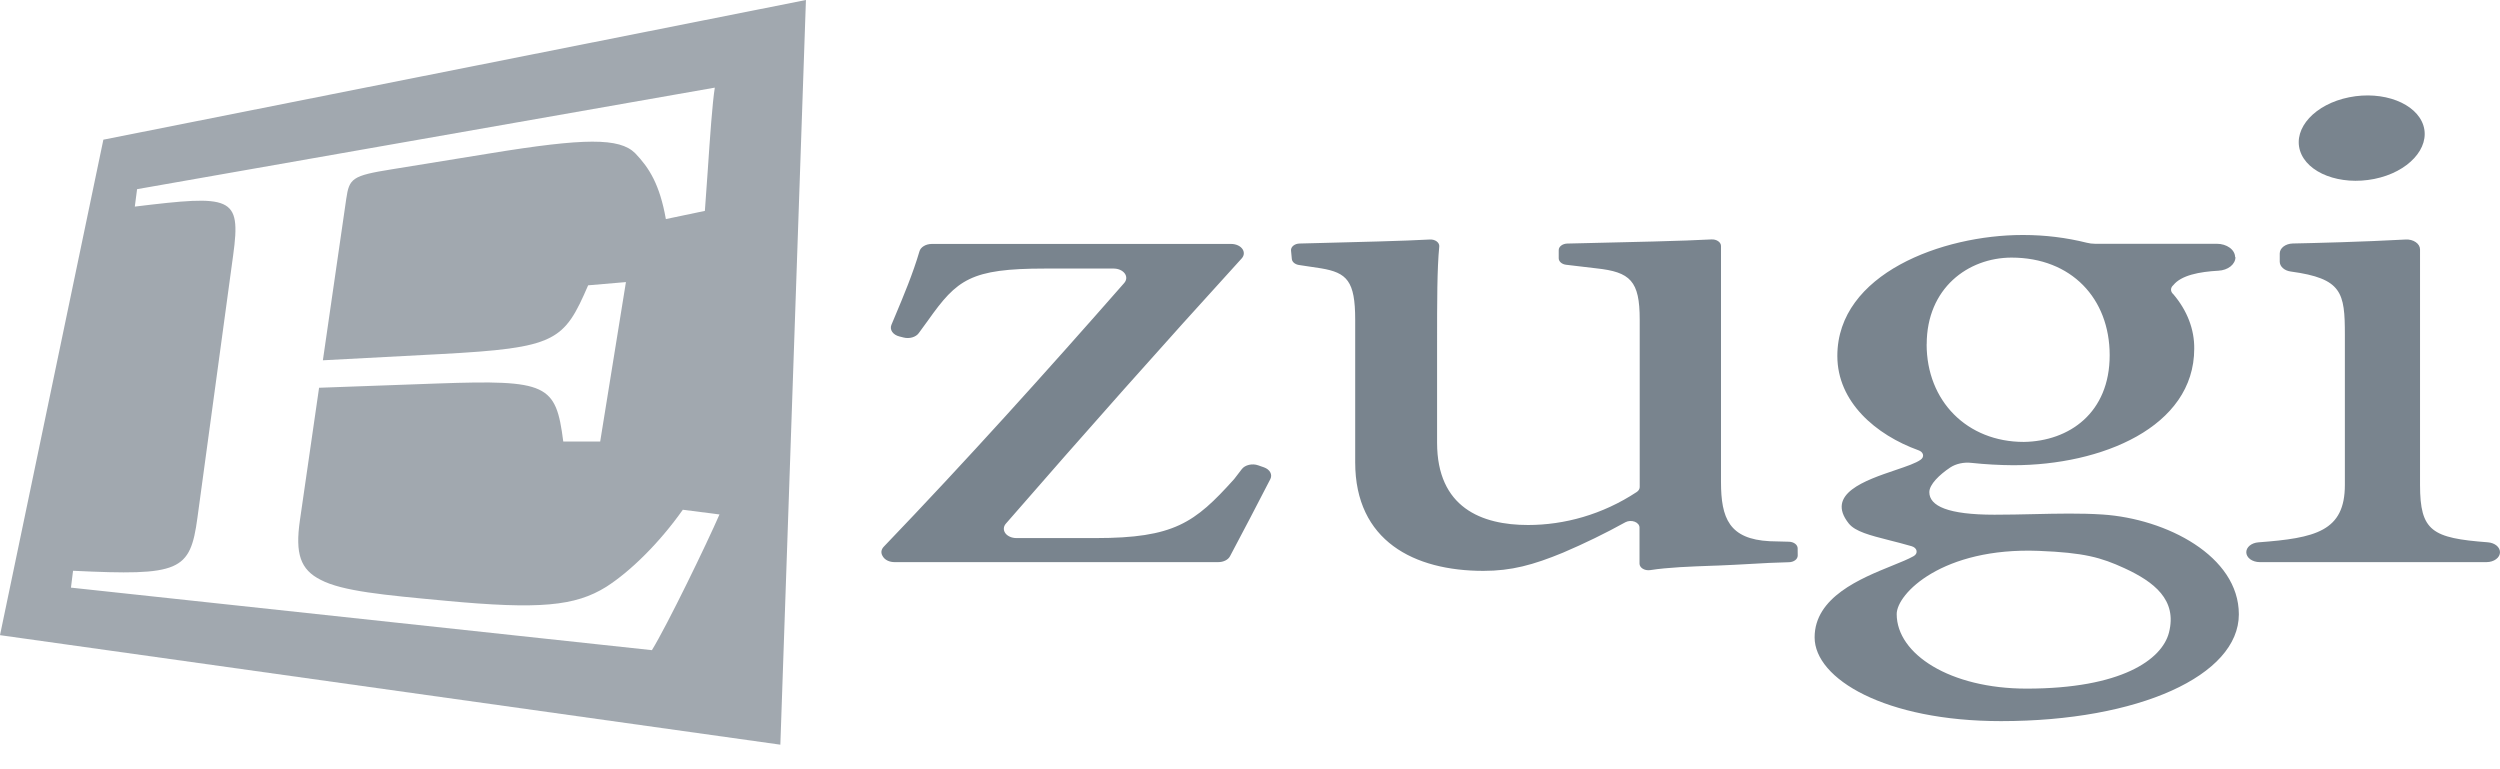
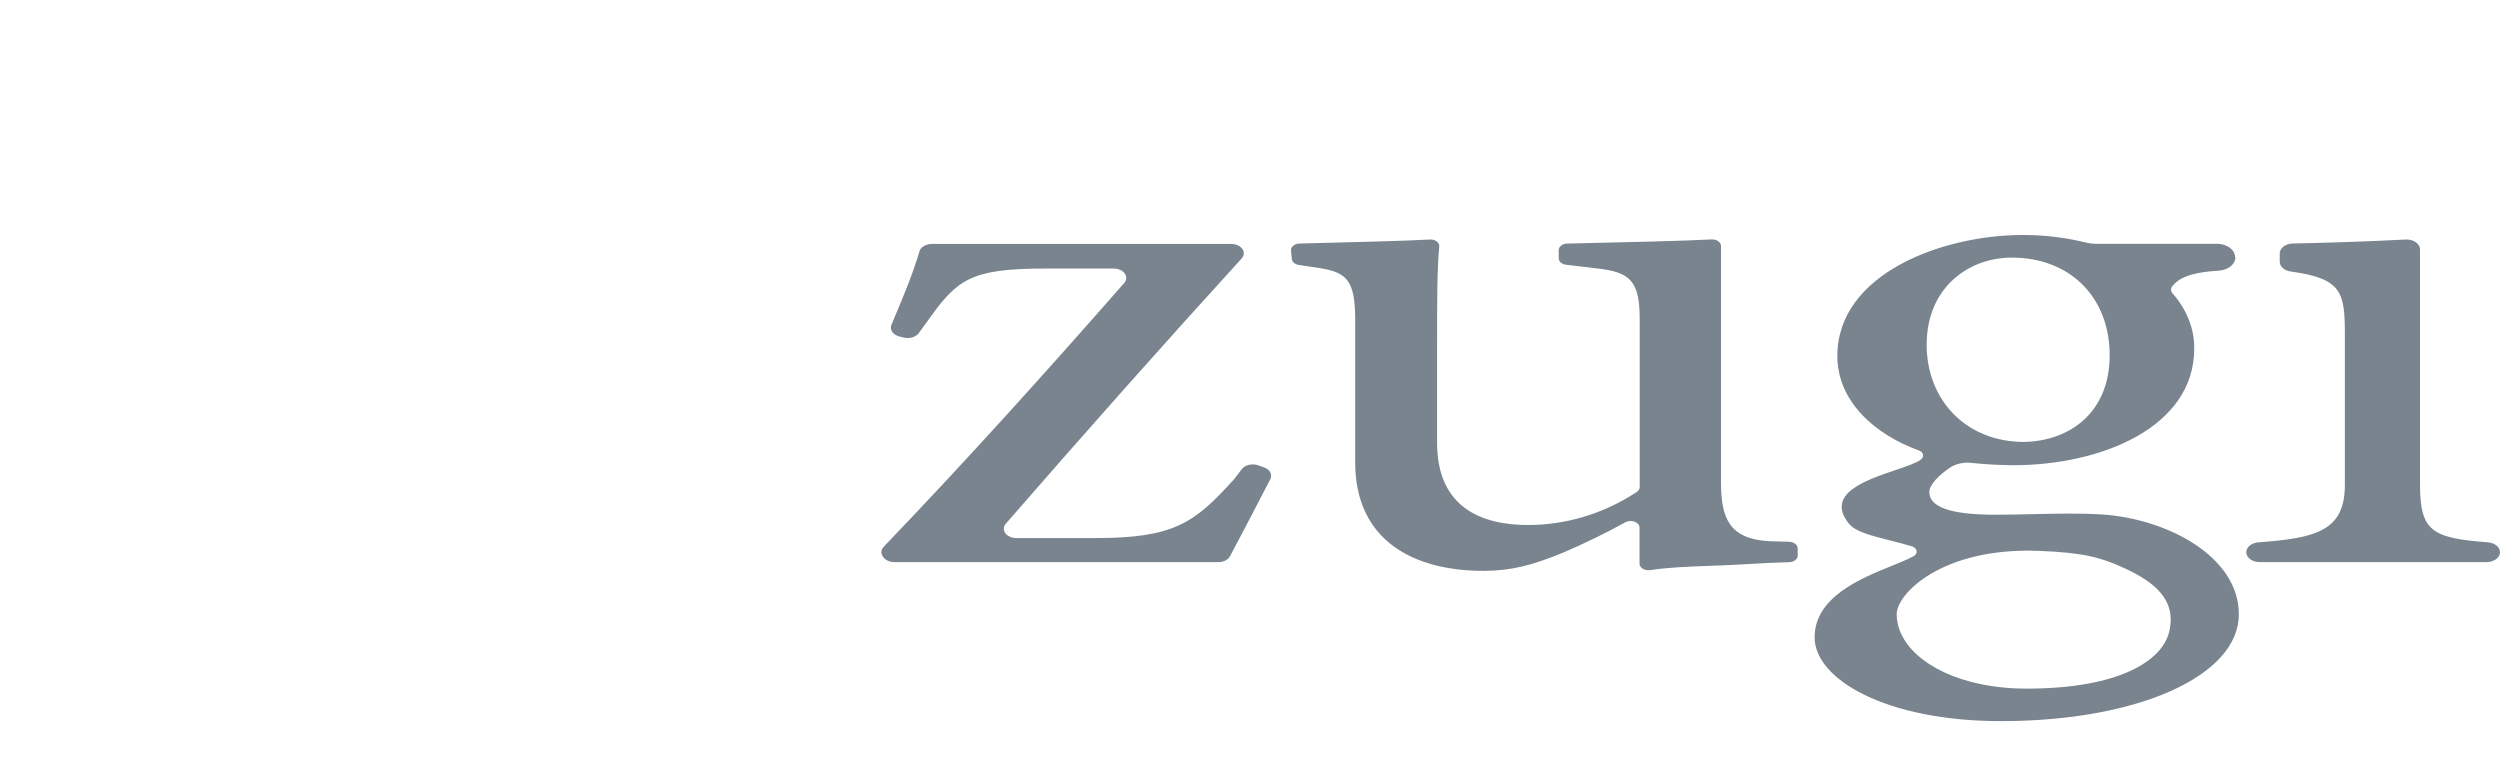
<svg xmlns="http://www.w3.org/2000/svg" width="78" height="24" viewBox="0 0 78 24" fill="none">
-   <path fill-rule="evenodd" clip-rule="evenodd" d="M74.078 5.583C73.014 5.796 71.977 5.401 71.76 4.699C71.544 3.996 72.23 3.248 73.293 3.035C74.356 2.822 75.394 3.221 75.611 3.919C75.827 4.618 75.141 5.37 74.078 5.583Z" fill="#79848E" />
  <path fill-rule="evenodd" clip-rule="evenodd" d="M69.746 8.022C69.747 8.129 69.692 8.233 69.594 8.312C69.495 8.391 69.359 8.439 69.214 8.446C68.621 8.479 68.056 8.587 67.808 8.896C67.762 8.935 67.736 8.986 67.736 9.038C67.736 9.09 67.762 9.141 67.808 9.18C68.241 9.688 68.467 10.278 68.46 10.878C68.46 13.333 65.556 14.515 62.813 14.515C62.377 14.512 61.942 14.488 61.51 14.442C61.392 14.428 61.272 14.434 61.157 14.459C61.042 14.484 60.936 14.527 60.847 14.586C60.512 14.809 60.195 15.115 60.195 15.355C60.195 15.787 60.776 16.059 62.228 16.059C62.645 16.059 63.053 16.05 63.453 16.041L63.453 16.041C64.2 16.024 64.917 16.008 65.602 16.053C67.589 16.185 69.852 17.345 69.852 19.167C69.852 21.078 66.724 22.499 62.433 22.499C58.82 22.499 56.616 21.182 56.616 19.886C56.616 18.63 58.049 18.049 59.033 17.65C59.302 17.541 59.538 17.446 59.701 17.354C59.736 17.335 59.764 17.309 59.781 17.28C59.797 17.25 59.803 17.218 59.797 17.186C59.791 17.154 59.774 17.123 59.747 17.098C59.72 17.073 59.684 17.054 59.644 17.042C59.394 16.969 59.157 16.909 58.939 16.854C58.34 16.701 57.881 16.584 57.68 16.331C56.948 15.409 58.201 14.984 59.137 14.667C59.482 14.55 59.784 14.448 59.928 14.34C59.956 14.32 59.977 14.295 59.989 14.268C60.001 14.24 60.004 14.21 59.997 14.182C59.99 14.153 59.974 14.126 59.95 14.103C59.926 14.081 59.895 14.062 59.86 14.05C58.524 13.568 57.325 12.542 57.325 11.105C57.325 8.536 60.615 7.332 63.1 7.332H63.133C63.803 7.332 64.469 7.414 65.105 7.573C65.189 7.594 65.277 7.606 65.366 7.606H69.167C69.317 7.606 69.46 7.65 69.567 7.728C69.674 7.806 69.734 7.912 69.736 8.023L69.746 8.022ZM59.177 19.159C59.177 20.409 60.843 21.485 63.23 21.485C66.186 21.485 67.454 20.582 67.672 19.736C67.933 18.714 67.208 18.154 66.279 17.726C65.551 17.392 65.026 17.243 63.609 17.187C60.605 17.07 59.177 18.522 59.177 19.159ZM60.111 10.742C60.111 12.511 61.37 13.788 63.145 13.788C64.564 13.765 65.822 12.879 65.822 11.083C65.822 9.314 64.628 8.037 62.758 8.037C61.403 8.041 60.113 8.991 60.113 10.742H60.111ZM56.089 17.335C56.088 17.389 56.06 17.441 56.009 17.479C55.958 17.517 55.889 17.54 55.816 17.541C55.398 17.55 55.001 17.572 54.59 17.596L54.59 17.596H54.59H54.59H54.59C54.275 17.613 53.952 17.632 53.605 17.645L53.448 17.65C52.732 17.676 52.044 17.701 51.49 17.787C51.446 17.794 51.4 17.793 51.356 17.784C51.313 17.775 51.273 17.759 51.24 17.735C51.213 17.716 51.191 17.693 51.176 17.667C51.161 17.642 51.153 17.614 51.153 17.586V16.46C51.153 16.422 51.139 16.385 51.112 16.353C51.086 16.321 51.048 16.294 51.002 16.277C50.957 16.26 50.906 16.252 50.855 16.255C50.804 16.258 50.755 16.271 50.714 16.293C50.091 16.638 49.441 16.955 48.766 17.243C47.831 17.629 47.154 17.811 46.283 17.811C44.122 17.811 42.282 16.879 42.282 14.424V9.971C42.282 8.765 42.024 8.508 41.218 8.372L40.522 8.267C40.464 8.257 40.411 8.234 40.371 8.2C40.332 8.166 40.309 8.124 40.305 8.08L40.28 7.818C40.277 7.791 40.282 7.763 40.294 7.737C40.306 7.711 40.325 7.687 40.35 7.666C40.375 7.646 40.405 7.629 40.438 7.617C40.472 7.606 40.509 7.599 40.546 7.598C40.709 7.594 40.912 7.589 41.143 7.583C42.214 7.556 43.862 7.516 44.607 7.473C44.647 7.47 44.687 7.474 44.724 7.484C44.762 7.494 44.796 7.51 44.824 7.531C44.852 7.552 44.874 7.577 44.888 7.605C44.902 7.632 44.908 7.662 44.905 7.691C44.837 8.391 44.837 9.386 44.837 10.743V13.811C44.837 15.835 46.223 16.38 47.675 16.38C48.803 16.38 49.993 16.058 51.065 15.351C51.095 15.332 51.118 15.308 51.134 15.281C51.15 15.254 51.159 15.225 51.159 15.196V9.971C51.159 8.765 50.869 8.486 49.803 8.372L48.866 8.261C48.801 8.254 48.741 8.229 48.698 8.192C48.655 8.154 48.632 8.107 48.632 8.058V7.805C48.631 7.751 48.659 7.7 48.709 7.662C48.759 7.623 48.827 7.601 48.899 7.599C49.055 7.595 49.245 7.591 49.458 7.586L49.458 7.586C50.661 7.559 52.607 7.516 53.398 7.47C53.436 7.468 53.474 7.472 53.51 7.481C53.546 7.491 53.579 7.505 53.607 7.525C53.635 7.544 53.657 7.567 53.672 7.593C53.688 7.619 53.695 7.647 53.695 7.675V15.037C53.695 16.173 53.953 16.821 55.216 16.886L55.818 16.902C55.89 16.904 55.959 16.927 56.009 16.965C56.059 17.004 56.087 17.055 56.087 17.108L56.089 17.335ZM39.635 14.947C39.241 15.714 38.79 16.576 38.376 17.355C38.347 17.409 38.297 17.456 38.232 17.488C38.167 17.521 38.09 17.538 38.011 17.538H27.907C27.834 17.538 27.762 17.523 27.7 17.495C27.638 17.466 27.588 17.426 27.555 17.377L27.54 17.353C27.509 17.306 27.496 17.254 27.501 17.202C27.507 17.15 27.532 17.101 27.573 17.058C30.159 14.361 32.608 11.642 35.076 8.829C35.114 8.785 35.136 8.735 35.139 8.682C35.142 8.63 35.126 8.579 35.093 8.533C35.059 8.487 35.01 8.448 34.95 8.421C34.89 8.394 34.821 8.38 34.75 8.379H32.602C30.28 8.379 29.86 8.72 28.957 9.993L28.664 10.395C28.62 10.456 28.548 10.502 28.462 10.527C28.375 10.552 28.28 10.553 28.193 10.531L28.059 10.497C27.963 10.473 27.883 10.422 27.837 10.355C27.791 10.288 27.782 10.21 27.811 10.138C27.849 10.048 27.887 9.957 27.925 9.866L27.925 9.866C28.196 9.221 28.482 8.54 28.687 7.842C28.705 7.777 28.753 7.719 28.823 7.677C28.892 7.635 28.979 7.612 29.069 7.611H38.415C38.491 7.611 38.565 7.628 38.628 7.658C38.691 7.688 38.742 7.732 38.773 7.783C38.8 7.828 38.811 7.877 38.806 7.927C38.8 7.976 38.777 8.023 38.74 8.064C36.269 10.775 33.849 13.502 31.382 16.339C31.344 16.383 31.322 16.433 31.32 16.485C31.317 16.537 31.333 16.589 31.366 16.635C31.399 16.681 31.449 16.719 31.509 16.746C31.569 16.773 31.637 16.787 31.708 16.788H34.184C36.63 16.788 37.277 16.313 38.498 14.956L38.513 14.938L38.745 14.636C38.794 14.572 38.874 14.525 38.969 14.503C39.063 14.481 39.165 14.486 39.255 14.518L39.438 14.582C39.527 14.614 39.596 14.669 39.632 14.736C39.669 14.804 39.669 14.879 39.635 14.947ZM70.192 17.021C70.123 17.078 70.084 17.152 70.084 17.229C70.084 17.311 70.128 17.39 70.206 17.448C70.285 17.505 70.391 17.538 70.502 17.538H77.582C77.637 17.538 77.691 17.53 77.742 17.514C77.793 17.499 77.838 17.476 77.877 17.447C77.916 17.419 77.947 17.384 77.968 17.347C77.989 17.309 78 17.269 78 17.228C77.999 17.151 77.961 17.077 77.891 17.02C77.821 16.964 77.726 16.928 77.622 16.92C75.881 16.788 75.505 16.576 75.505 15.129V7.782C75.505 7.739 75.493 7.697 75.47 7.658C75.447 7.619 75.414 7.584 75.371 7.555C75.329 7.526 75.279 7.503 75.225 7.489C75.171 7.475 75.113 7.47 75.056 7.473C73.715 7.546 72.232 7.583 71.534 7.597C71.425 7.6 71.322 7.633 71.246 7.691C71.171 7.749 71.128 7.826 71.128 7.907V8.168C71.129 8.24 71.164 8.311 71.227 8.366C71.29 8.422 71.378 8.46 71.475 8.472C73.075 8.69 73.16 9.127 73.16 10.446V15.129C73.16 16.576 72.245 16.788 70.46 16.921C70.357 16.929 70.262 16.965 70.192 17.021Z" fill="#79848E" />
-   <path opacity="0.7" fill-rule="evenodd" clip-rule="evenodd" d="M3.225 4.358L25.145 0L24.347 23.234L0 19.817L3.225 4.358ZM22.448 16.051C22.054 16.957 20.832 19.48 20.34 20.285L2.214 18.334L2.279 17.808C5.617 17.968 5.934 17.828 6.16 16.152L7.275 7.96C7.53 6.111 7.227 6.08 4.206 6.446L4.277 5.902L22.302 2.734C22.225 3.215 22.153 4.27 22.081 5.331L22.081 5.331C22.051 5.759 22.022 6.187 21.992 6.58L20.775 6.835C20.585 5.769 20.266 5.247 19.816 4.779C19.329 4.296 18.243 4.303 15.295 4.784L12.226 5.282C10.986 5.481 10.897 5.561 10.803 6.204L10.074 11.241L13.747 11.047C17.362 10.854 17.595 10.645 18.35 8.902L19.529 8.801L18.726 13.775H17.574C17.343 11.983 17.087 11.845 13.647 11.965L9.955 12.098L9.356 16.243C9.209 17.27 9.366 17.771 10.007 18.092C10.677 18.445 11.992 18.567 13.885 18.742L13.885 18.742L13.903 18.744C16.826 19.018 17.946 18.914 18.915 18.309C19.67 17.827 20.574 16.938 21.304 15.904L22.448 16.051Z" fill="#79848E" />
</svg>